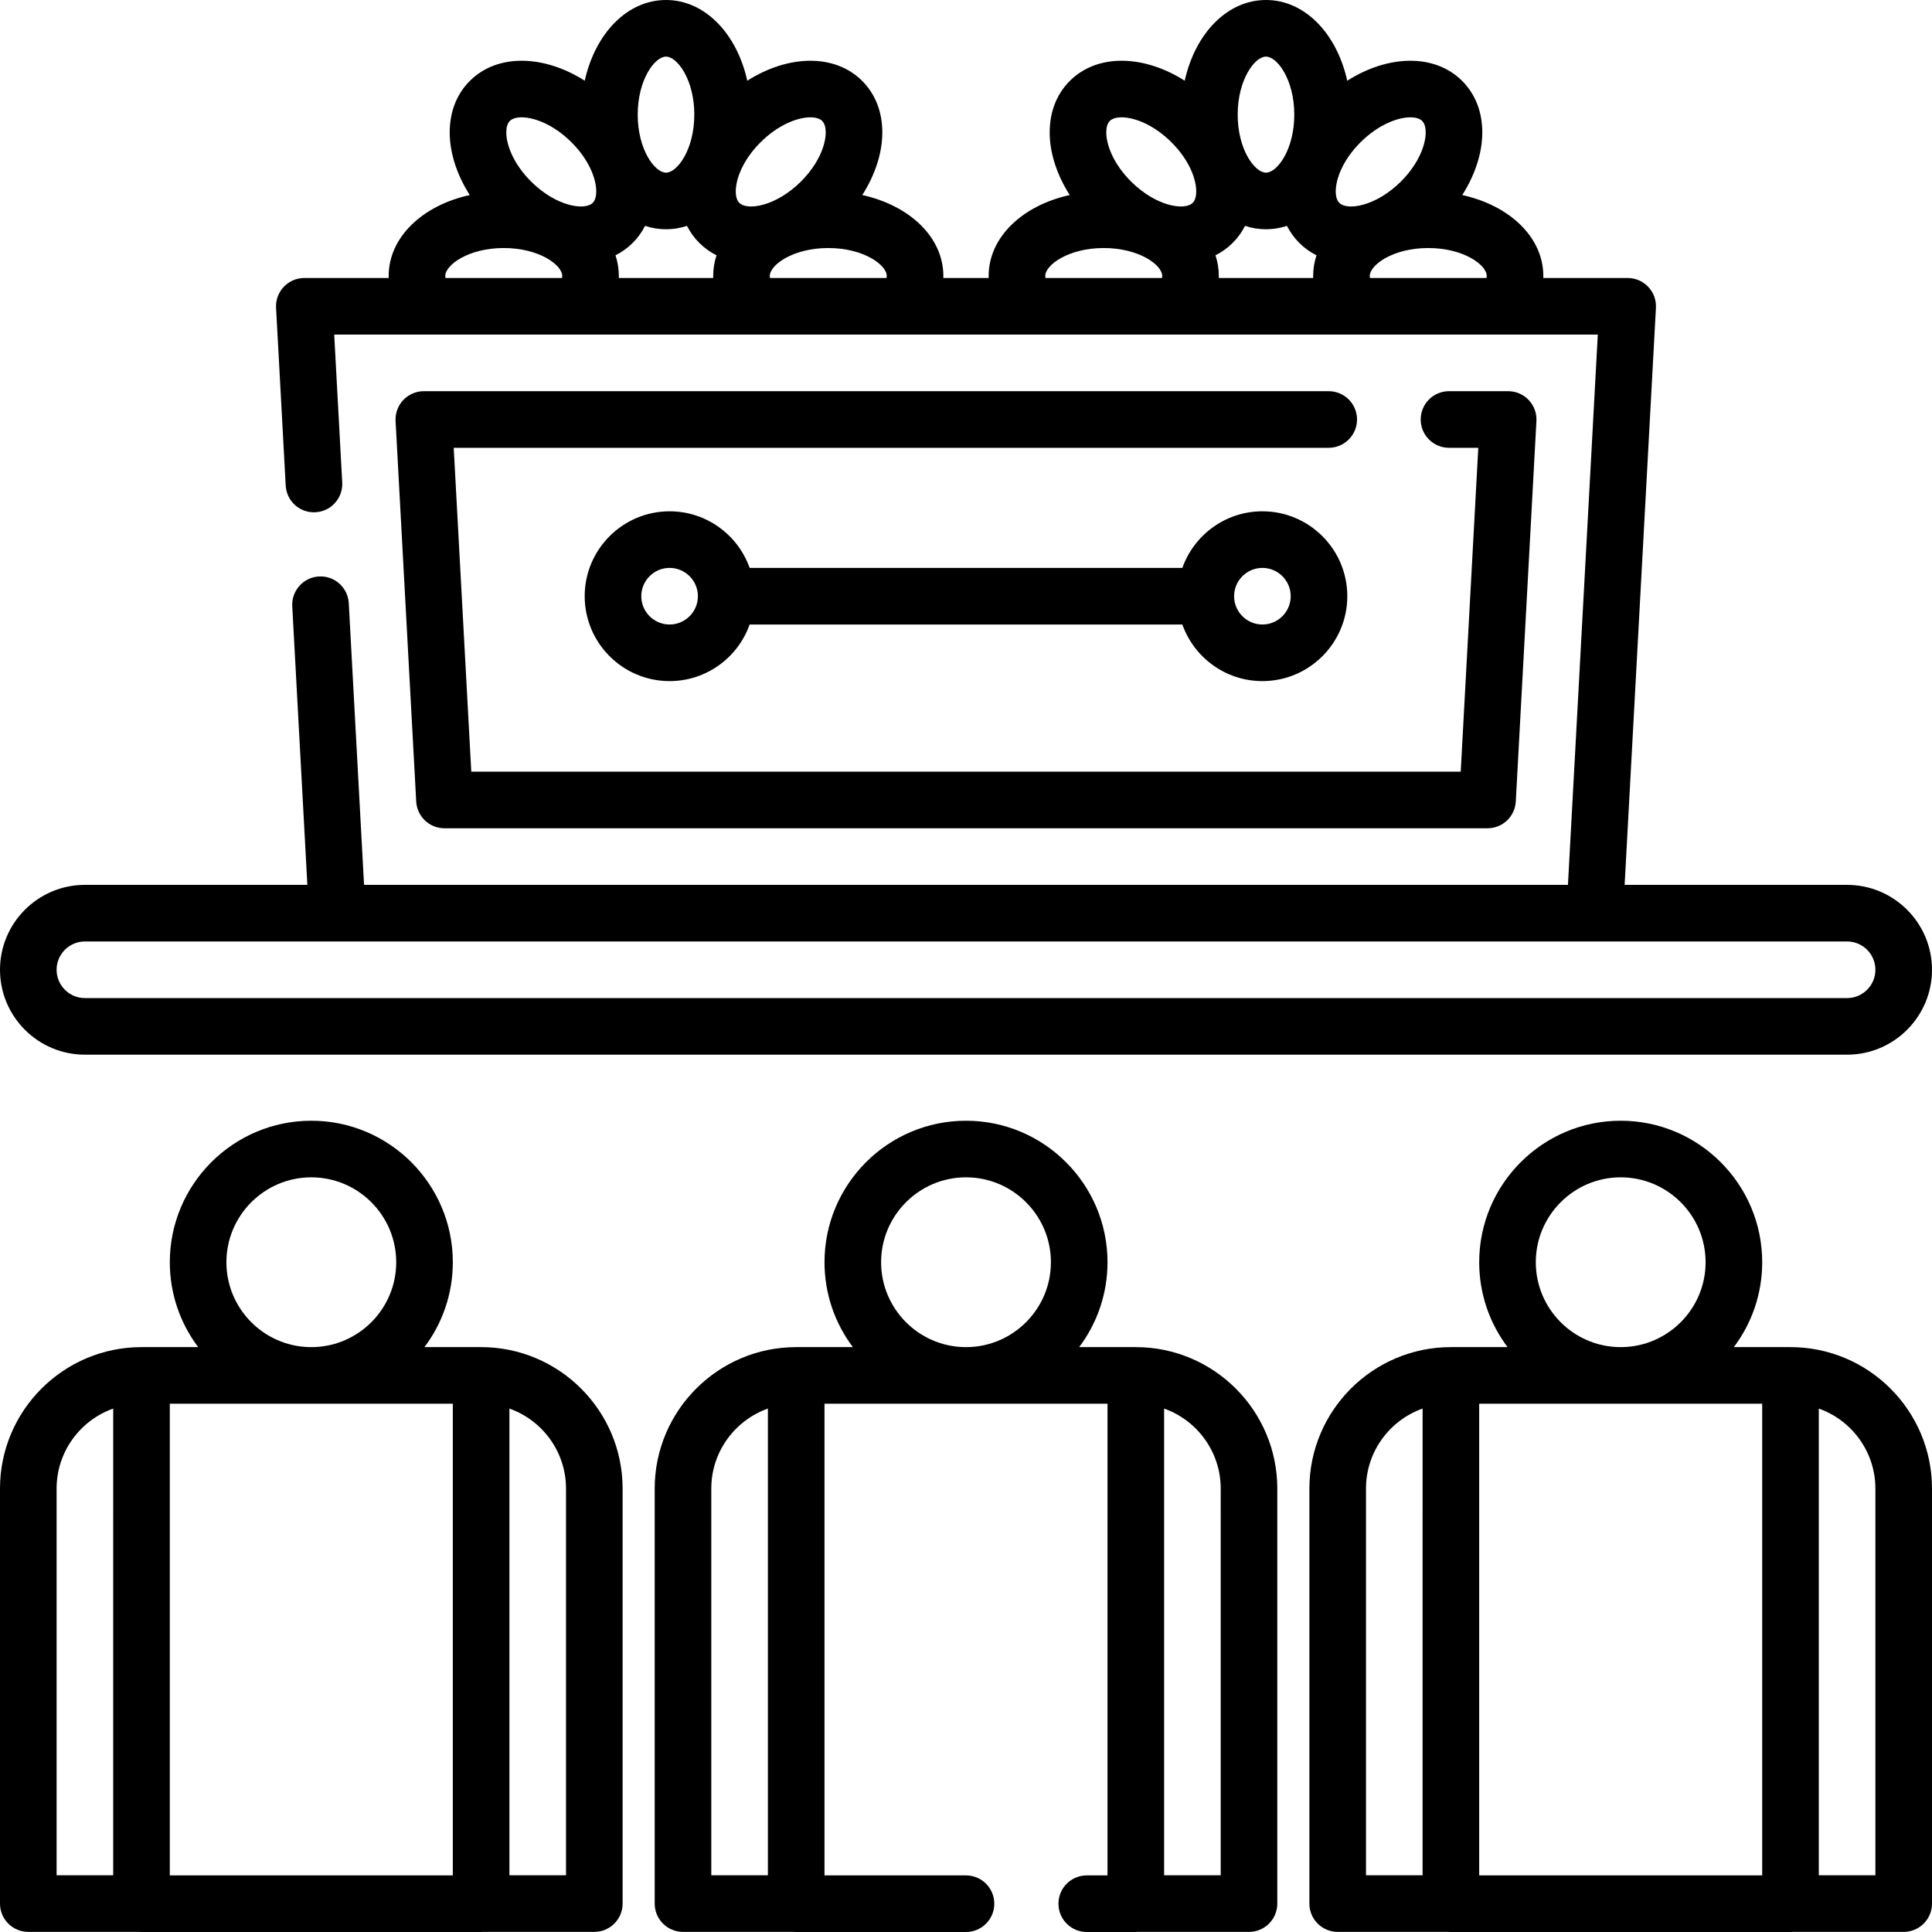
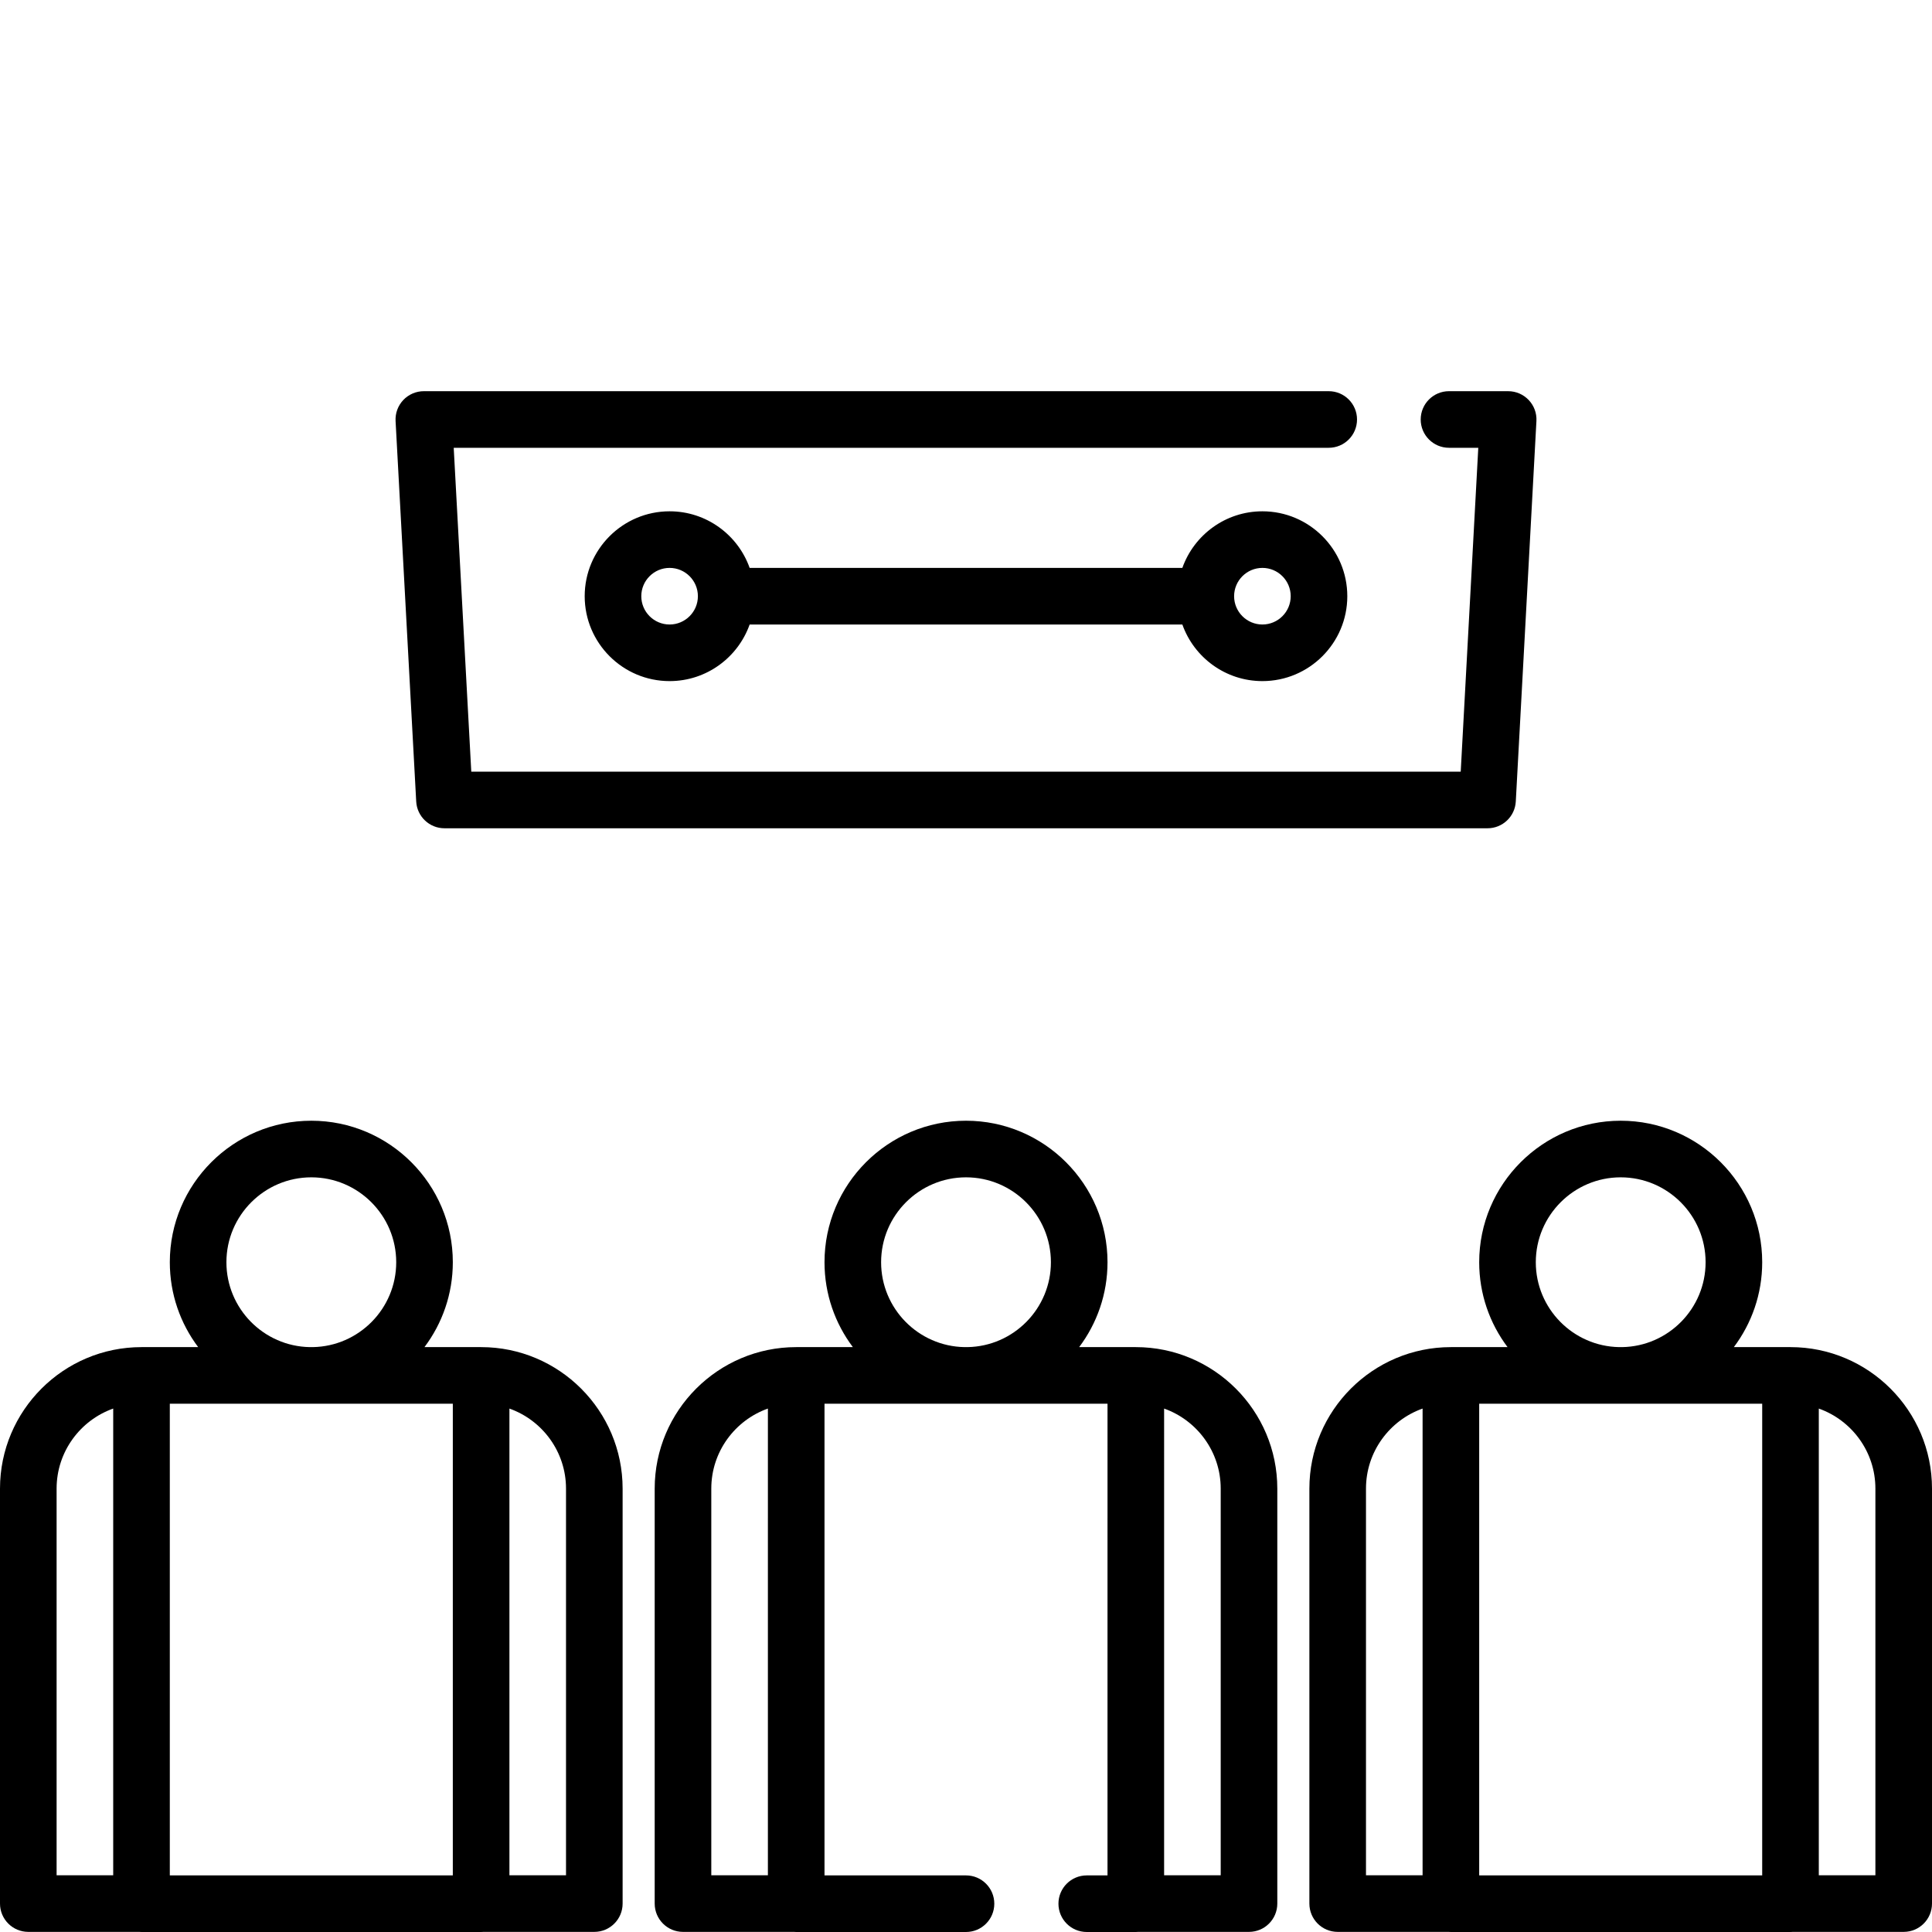
<svg xmlns="http://www.w3.org/2000/svg" version="1.1" id="Capa_1" x="0px" y="0px" viewBox="0 0 512 512" style="enable-background:new 0 0 512 512;" xml:space="preserve" width="512" height="512">
  <g>
    <g>
-       <path d="M22.5,279.5h467c12.407,0,22.5-10.093,22.5-22.5s-10.093-22.5-22.5-22.5h-58.955l8.293-152.924 c0.234-4.295-3.191-7.906-7.489-7.906h-22.358c0.005-0.173,0.008-0.346,0.008-0.52c0-10.256-8.916-18.698-21.485-21.461 c3.398-5.337,5.31-11.169,5.31-16.587c0-5.464-1.855-10.198-5.366-13.69c-7.276-7.238-19.574-6.919-30.422-0.019 C354.262,8.877,345.79,0,335.5,0c-10.29,0-18.762,8.877-21.536,21.392c-10.848-6.901-23.146-7.22-30.422,0.018 c-3.51,3.492-5.366,8.226-5.366,13.69c0,5.418,1.911,11.25,5.31,16.587C270.916,54.452,262,62.894,262,73.15 c0,0.174,0.003,0.347,0.008,0.52h-12.016c0.005-0.173,0.008-0.346,0.008-0.52c0-10.256-8.916-18.698-21.485-21.461 c3.398-5.337,5.31-11.169,5.31-16.587c0-5.464-1.855-10.198-5.366-13.69c-7.276-7.238-19.574-6.919-30.422-0.019 C195.262,8.877,186.79,0,176.5,0c-10.29,0-18.762,8.876-21.536,21.392c-10.847-6.901-23.145-7.22-30.422,0.019 c-3.51,3.492-5.366,8.226-5.366,13.69c0,5.418,1.911,11.25,5.31,16.587C111.916,54.452,103,62.894,103,73.15 c0,0.174,0.003,0.347,0.008,0.52H80.65c-4.303,0-7.722,3.615-7.489,7.906l2.554,47.091c0.224,4.136,3.74,7.325,7.895,7.083 c4.136-0.224,7.307-3.759,7.083-7.895l-2.125-39.185c99.281,0,235.434,0,334.865,0L415.523,234.5H96.477l-4.049-74.646 c-0.224-4.136-3.746-7.315-7.895-7.083c-4.136,0.224-7.307,3.759-7.083,7.895l4.004,73.833H22.5C10.093,234.5,0,244.593,0,257 S10.093,279.5,22.5,279.5z M394,73.15c0,0.175-0.022,0.348-0.06,0.52H363.06c-0.039-0.171-0.06-0.345-0.06-0.52 c0-2.954,6.182-7.42,15.5-7.42S394,70.196,394,73.15z M322.114,67.657c1.657-0.829,3.182-1.913,4.533-3.257 c1.347-1.34,2.451-2.864,3.299-4.541c1.771,0.586,3.631,0.896,5.554,0.896s3.783-0.311,5.554-0.896 c0.848,1.677,1.952,3.2,3.299,4.541c1.352,1.344,2.877,2.428,4.533,3.258C348.307,69.41,348,71.249,348,73.15 c0,0.174,0.003,0.347,0.008,0.52h-25.016c0.005-0.173,0.008-0.346,0.008-0.52C323,71.249,322.693,69.409,322.114,67.657z M373.767,31.092c1.399,0,2.491,0.335,3.112,0.954c0.781,0.776,0.945,2.09,0.945,3.056c0,3.128-1.734,8.196-6.601,13.037 c-6.598,6.562-14.176,7.733-16.292,5.627c-0.78-0.776-0.944-2.09-0.944-3.055c0-3.128,1.734-8.196,6.601-13.038 C365.249,33.037,370.399,31.092,373.767,31.092z M335.5,15c2.986,0,7.5,6.133,7.5,15.378s-4.514,15.378-7.5,15.378 s-7.5-6.133-7.5-15.378S332.514,15,335.5,15z M294.12,32.045c0.622-0.618,1.713-0.954,3.113-0.954 c3.368,0,8.519,1.945,13.179,6.581c4.867,4.841,6.601,9.909,6.601,13.038c0,0.965-0.164,2.279-0.944,3.055 c-2.117,2.105-9.694,0.936-16.292-5.627c-4.867-4.841-6.601-9.909-6.601-13.037C293.176,34.136,293.34,32.822,294.12,32.045z M277,73.15c0-2.954,6.182-7.42,15.5-7.42s15.5,4.466,15.5,7.42c0,0.175-0.022,0.348-0.06,0.52H277.06 C277.022,73.498,277,73.325,277,73.15z M235,73.15c0,0.175-0.022,0.348-0.06,0.52H204.06c-0.039-0.171-0.06-0.345-0.06-0.52 c0-2.954,6.182-7.42,15.5-7.42S235,70.196,235,73.15z M163.114,67.657c1.657-0.829,3.182-1.913,4.533-3.257 c1.347-1.34,2.451-2.864,3.299-4.541c1.771,0.586,3.631,0.896,5.554,0.896s3.783-0.311,5.554-0.896 c0.848,1.677,1.952,3.2,3.299,4.541c1.352,1.344,2.877,2.428,4.533,3.258C189.307,69.41,189,71.249,189,73.15 c0,0.174,0.003,0.347,0.008,0.52h-25.016c0.005-0.173,0.008-0.346,0.008-0.52C164,71.249,163.693,69.409,163.114,67.657z M214.767,31.092c1.399,0,2.491,0.335,3.112,0.954c0.781,0.776,0.945,2.09,0.945,3.056c0,3.128-1.734,8.196-6.601,13.037 c-6.598,6.562-14.174,7.733-16.292,5.627c-0.78-0.776-0.944-2.09-0.944-3.055c0-3.128,1.734-8.196,6.601-13.038 C206.249,33.037,211.399,31.092,214.767,31.092z M176.5,15c2.986,0,7.5,6.133,7.5,15.378s-4.514,15.378-7.5,15.378 s-7.5-6.133-7.5-15.378S173.514,15,176.5,15z M135.12,32.045c0.622-0.618,1.713-0.954,3.113-0.954 c3.368,0,8.519,1.945,13.179,6.581c4.867,4.841,6.601,9.909,6.601,13.038c0,0.965-0.164,2.279-0.944,3.055 c-2.118,2.105-9.694,0.936-16.292-5.627c-4.867-4.841-6.601-9.909-6.601-13.037C134.176,34.136,134.34,32.822,135.12,32.045z M118,73.15c0-2.954,6.182-7.42,15.5-7.42s15.5,4.466,15.5,7.42c0,0.175-0.022,0.348-0.06,0.52H118.06 C118.022,73.498,118,73.325,118,73.15z M22.5,249.5h467c4.136,0,7.5,3.364,7.5,7.5s-3.364,7.5-7.5,7.5h-467 c-4.136,0-7.5-3.364-7.5-7.5S18.364,249.5,22.5,249.5z" />
      <path d="M359.625,111.169c0-4.142-3.358-7.5-7.5-7.5H112.321c-2.06,0-4.029,0.847-5.445,2.342 c-1.417,1.495-2.156,3.507-2.044,5.564l5.468,100.831c0.215,3.979,3.504,7.094,7.489,7.094h276.422 c3.984,0,7.273-3.115,7.489-7.094l5.468-100.831c0.234-4.295-3.191-7.906-7.489-7.906H384c-4.142,0-7.5,3.358-7.5,7.5 s3.358,7.5,7.5,7.5h7.761l-4.655,85.831H124.894l-4.655-85.831h231.886C356.267,118.669,359.625,115.312,359.625,111.169z" />
      <path d="M334.55,135.5c-9.778,0-18.119,6.27-21.215,15h-114.67c-3.095-8.73-11.436-15-21.215-15c-12.407,0-22.5,10.093-22.5,22.5 s10.093,22.5,22.5,22.5c9.778,0,18.119-6.27,21.215-15h114.67c3.095,8.73,11.436,15,21.215,15c12.407,0,22.5-10.093,22.5-22.5 S346.957,135.5,334.55,135.5z M177.45,165.5c-4.136,0-7.5-3.364-7.5-7.5s3.364-7.5,7.5-7.5s7.5,3.364,7.5,7.5 S181.586,165.5,177.45,165.5z M334.55,165.5c-4.136,0-7.5-3.364-7.5-7.5s3.364-7.5,7.5-7.5s7.5,3.364,7.5,7.5 S338.686,165.5,334.55,165.5z" />
      <path d="M127.5,357h-15.013c4.717-6.271,7.515-14.063,7.515-22.496c0-20.678-16.822-37.5-37.5-37.5s-37.5,16.822-37.5,37.5 c0,8.433,2.799,16.225,7.515,22.496H37.5C16.822,357,0,373.822,0,394.5v109.97c0,4.142,3.358,7.5,7.5,7.5h29.336 c0.22,0.019,0.442,0.03,0.666,0.03h90c0.225,0,0.447-0.01,0.666-0.03H157.5c4.142,0,7.5-3.358,7.5-7.5V394.5 C165,373.822,148.178,357,127.5,357z M60.002,334.504c0-12.407,10.093-22.5,22.5-22.5s22.5,10.093,22.5,22.5 c0,12.274-9.878,22.283-22.102,22.496h-0.797C69.88,356.787,60.002,346.778,60.002,334.504z M30,496.97H15V394.5 c0-9.779,6.271-18.121,15.002-21.216v28.832C30.001,402.181,30,402.245,30,402.31V496.97z M45.002,372.004h75v30.113 c-0.002,0.064-0.002,0.129-0.002,0.194V497H45.002V372.004z M150,496.97h-14.998V373.286C143.732,376.382,150,384.723,150,394.5 V496.97z" />
      <path d="M474.5,357h-15.013c4.717-6.271,7.515-14.063,7.515-22.496c0-20.678-16.822-37.5-37.5-37.5s-37.5,16.822-37.5,37.5 c0,8.433,2.799,16.225,7.515,22.496H384.5c-20.678,0-37.5,16.822-37.5,37.5v109.97c0,4.142,3.358,7.5,7.5,7.5h29.336 c0.22,0.019,0.442,0.03,0.666,0.03h90c0.225,0,0.447-0.01,0.666-0.03H504.5c4.142,0,7.5-3.358,7.5-7.5V394.5 C512,373.822,495.178,357,474.5,357z M407.002,334.504c0-12.407,10.093-22.5,22.5-22.5s22.5,10.093,22.5,22.5 c0,12.274-9.878,22.283-22.102,22.496h-0.797C416.88,356.787,407.002,346.778,407.002,334.504z M377,496.97h-15V394.5 c0-9.779,6.271-18.121,15.002-21.216v28.832c-0.002,0.064-0.002,0.129-0.002,0.194V496.97z M392.002,372.004h75v30.113 c-0.002,0.064-0.002,0.129-0.002,0.194V497h-74.998V372.004z M497,496.97h-14.998V373.286C490.732,376.382,497,384.723,497,394.5 V496.97z" />
      <path d="M301,357h-15.013c4.717-6.271,7.515-14.063,7.515-22.496c0-20.678-16.822-37.5-37.5-37.5s-37.5,16.822-37.5,37.5 c0,8.433,2.799,16.225,7.515,22.496H211c-20.678,0-37.5,16.822-37.5,37.5v109.97c0,4.142,3.358,7.5,7.5,7.5h29.336 c0.22,0.019,0.442,0.03,0.666,0.03H256c4.142,0,7.5-3.358,7.5-7.5s-3.358-7.5-7.5-7.5h-37.498V372.004h75v30.113 c-0.002,0.064-0.002,0.129-0.002,0.194V497H288c-4.142,0-7.5,3.358-7.5,7.5s3.358,7.5,7.5,7.5h13.002 c0.225,0,0.447-0.01,0.666-0.03H331c4.142,0,7.5-3.358,7.5-7.5V394.5C338.5,373.822,321.678,357,301,357z M233.502,334.504 c0-12.407,10.093-22.5,22.5-22.5s22.5,10.093,22.5,22.5c0,12.274-9.878,22.283-22.102,22.496h-0.797 C243.38,356.787,233.502,346.778,233.502,334.504z M203.5,496.97h-15V394.5c0-9.779,6.271-18.121,15.002-21.216v28.832 c-0.002,0.064-0.002,0.129-0.002,0.194V496.97z M323.5,496.97h-14.998V373.286c8.729,3.096,14.998,11.437,14.998,21.214V496.97z" />
    </g>
  </g>
</svg>